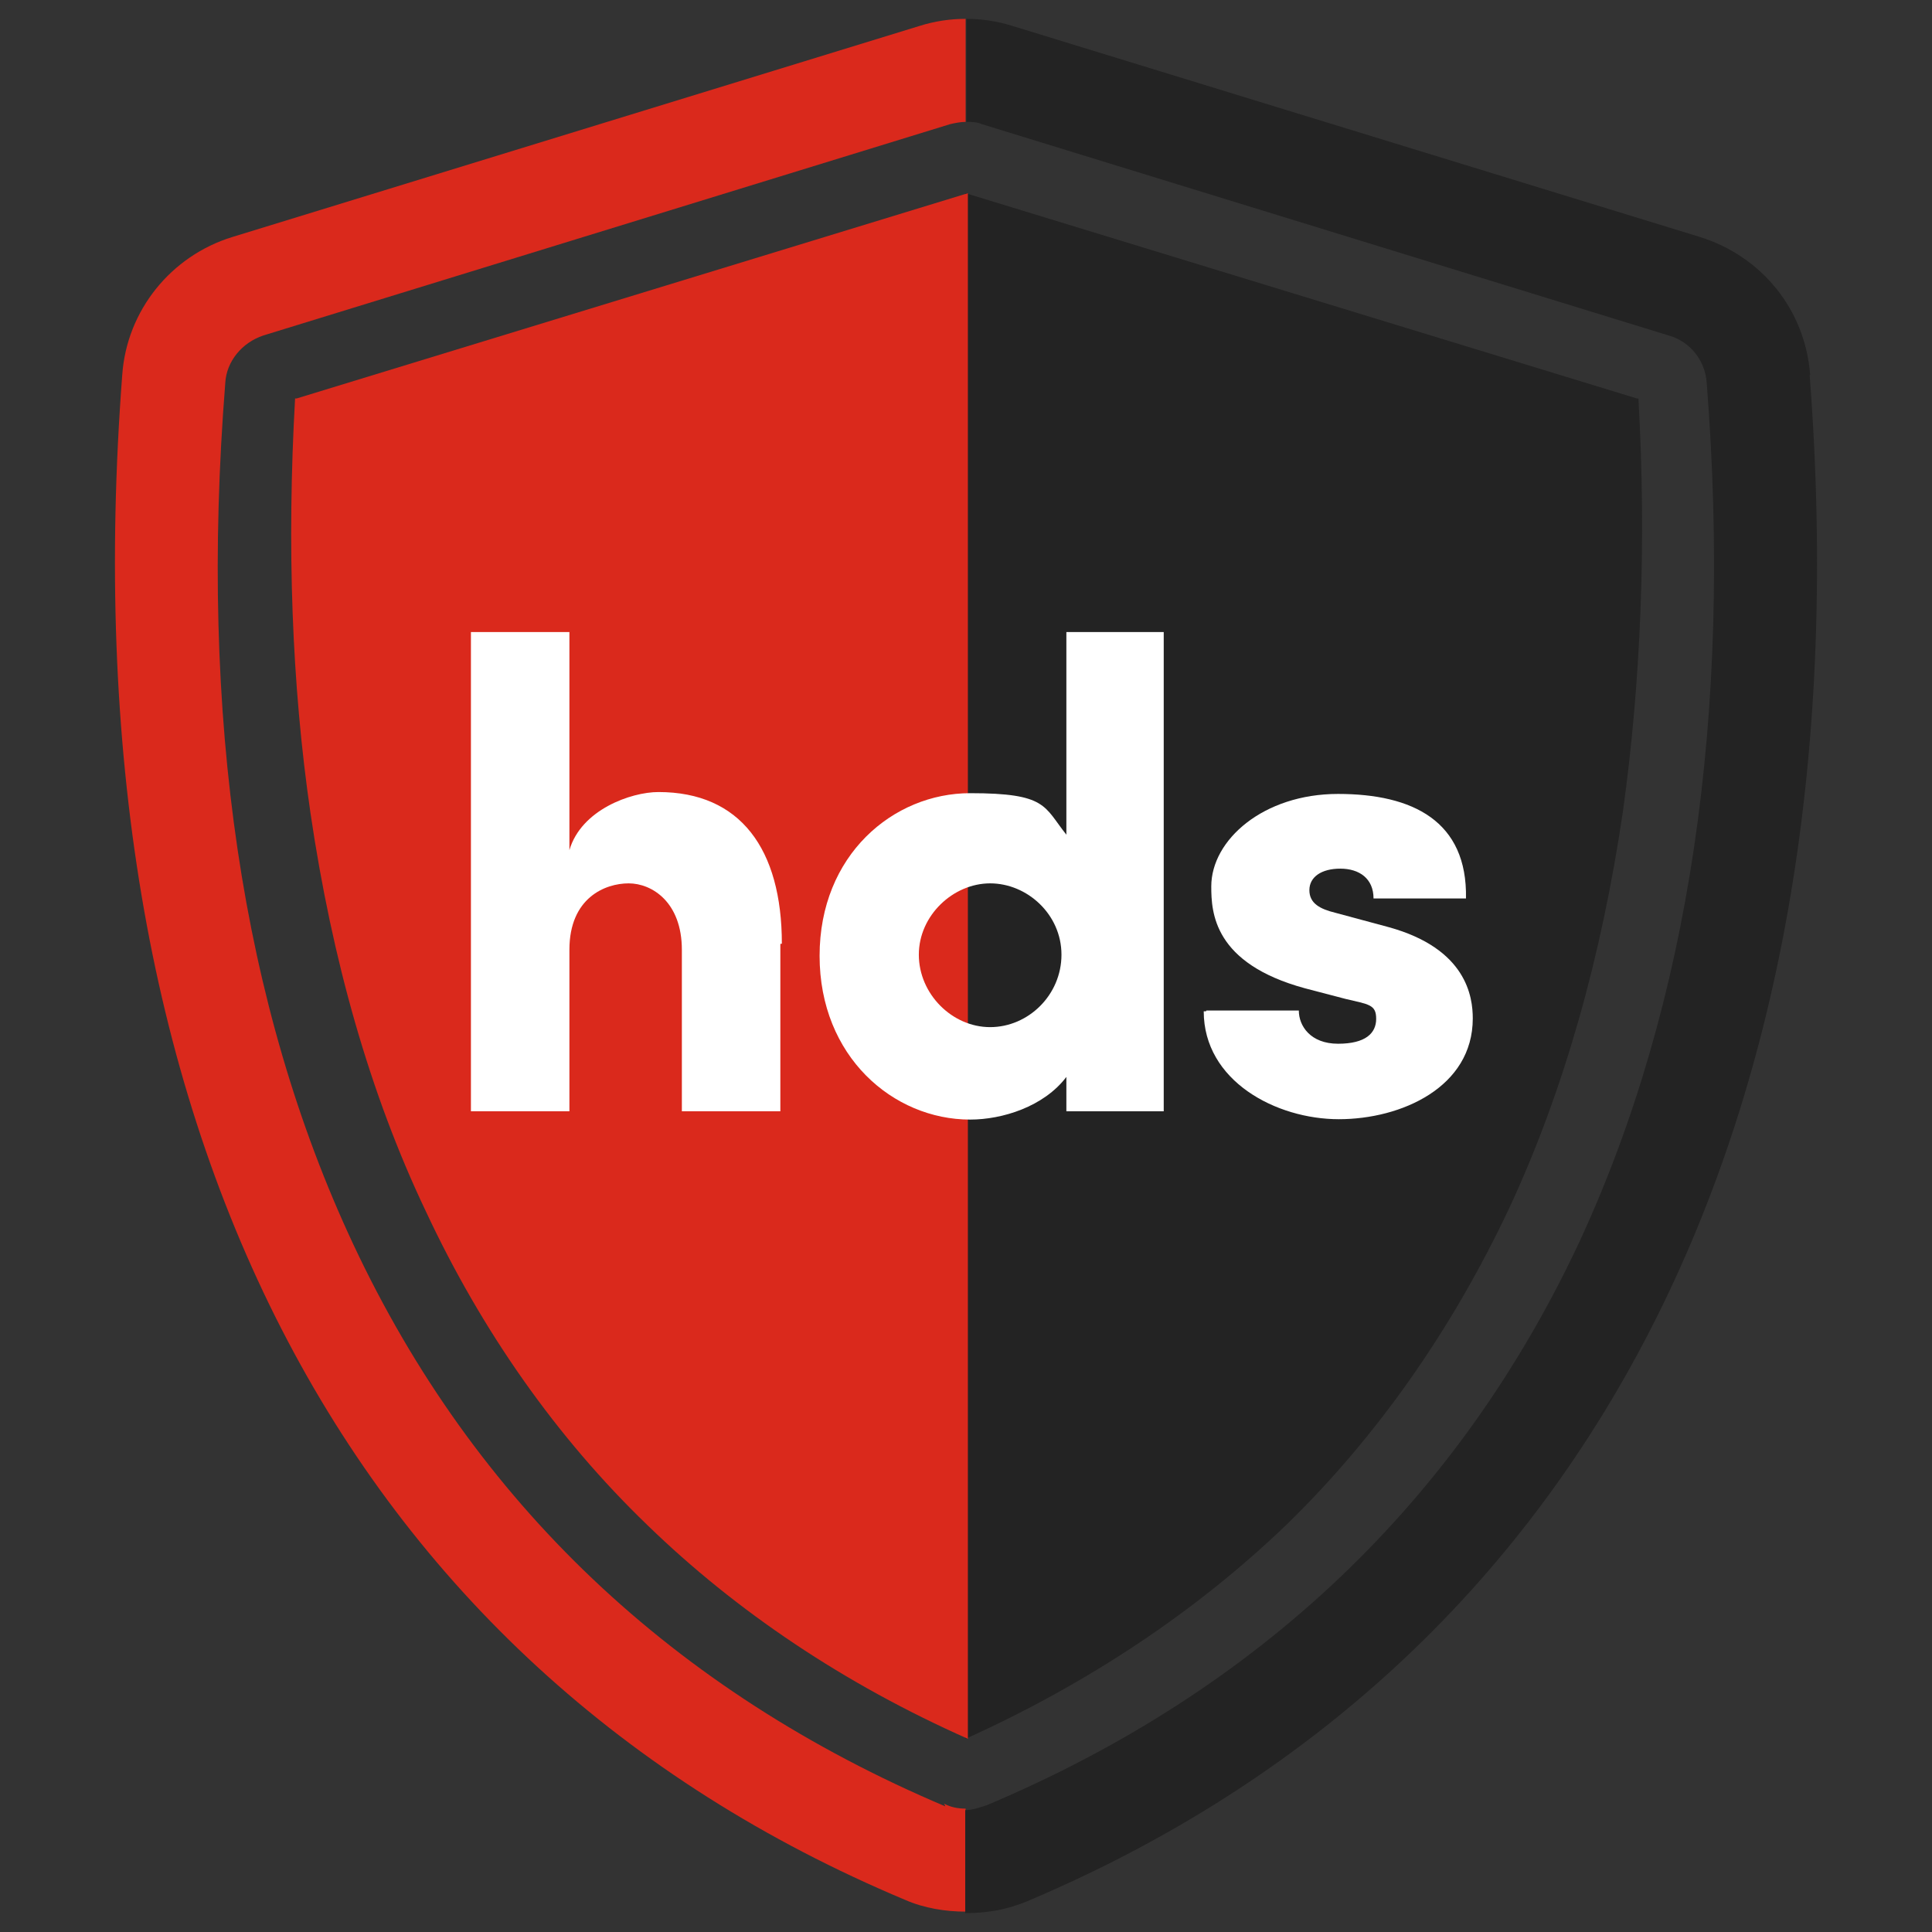
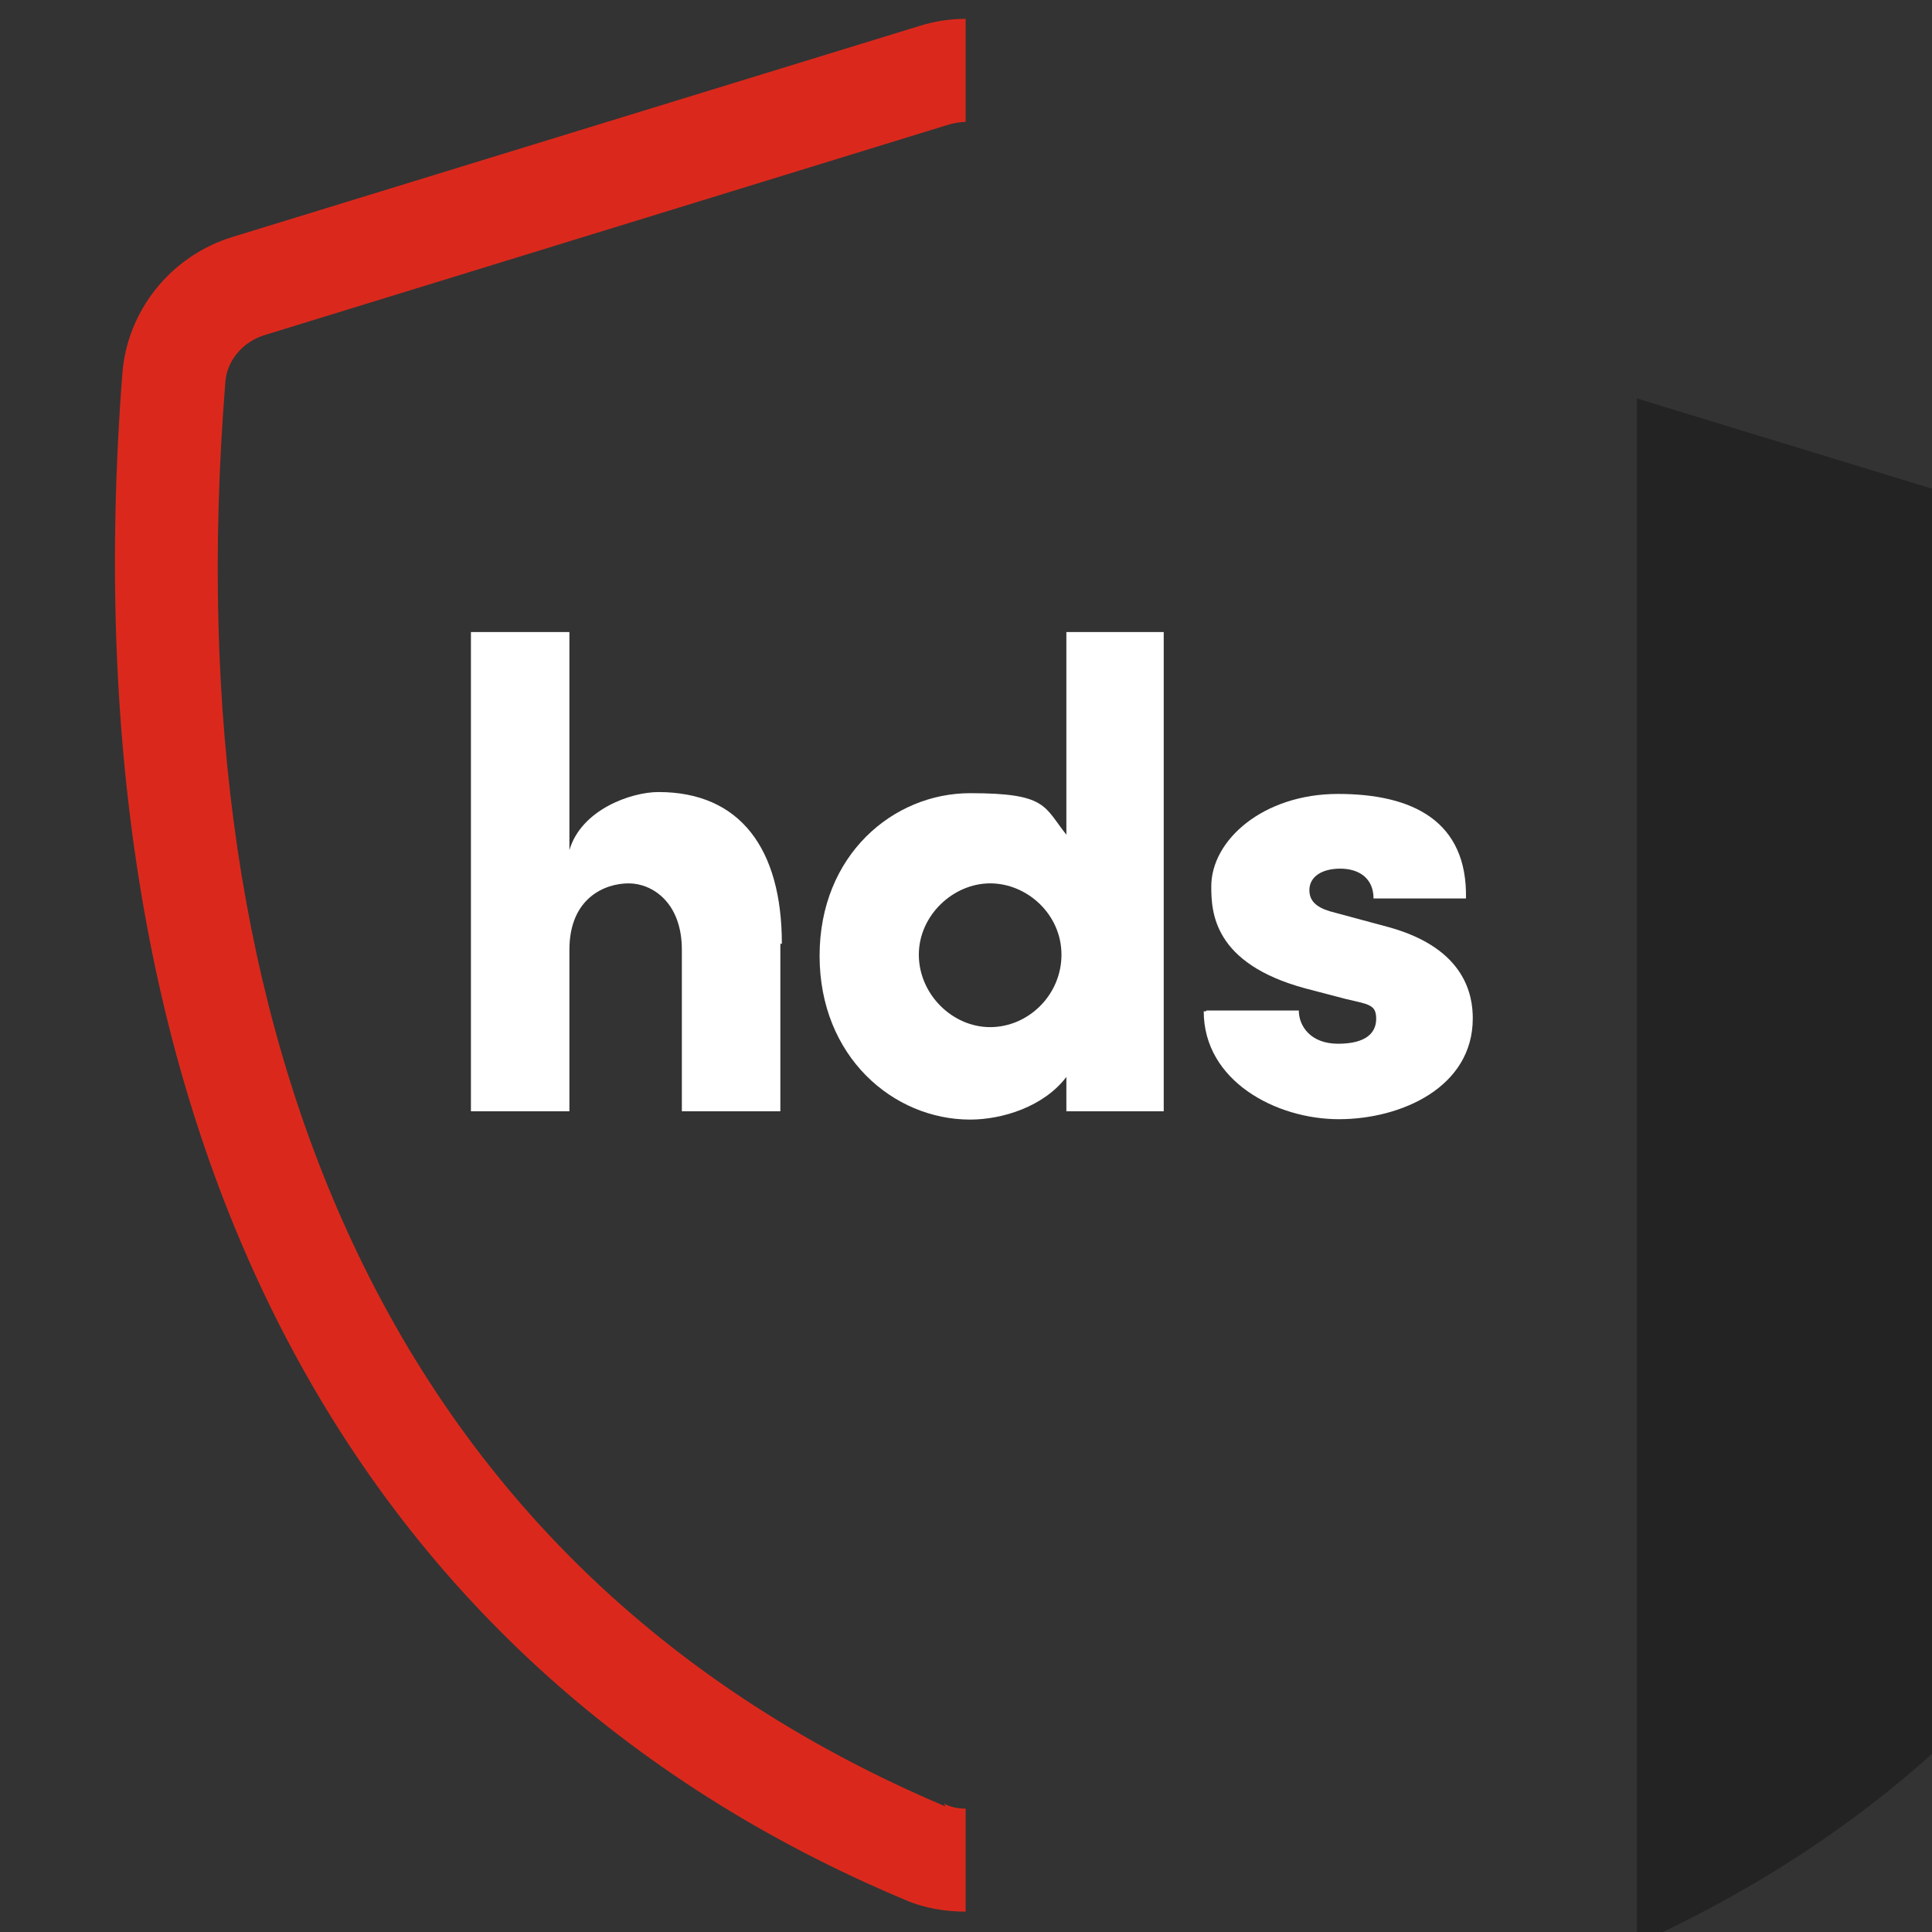
<svg xmlns="http://www.w3.org/2000/svg" id="Layer_1" version="1.1" viewBox="0 0 512 512">
  <rect x="0" y="0" width="512" height="512" fill="#333333" stroke="none" />
  <defs>
    <style>
      .st0 {
        fill: #232323;
      }

      .st1 {
        fill: #fff;
      }

      .st2 {
        fill: #da291c;
      }
    </style>
  </defs>
-   <path class="st0" d="M433.8,105.6l-177.9-54.4v409.6h0c32.7-14.8,61.3-33.9,85.2-56.9,23.9-23.3,43.7-51.6,58.8-83.6,14.5-31.1,24.5-66.6,30.2-105.3,4.7-33.9,6.3-70.7,4.1-109.4h-.3Z" />
-   <path class="st2" d="M78.2,105.6c-2.2,39-.9,75.8,4.1,110,5.7,38.7,15.7,74.2,30.5,105.3,14.8,31.7,34.6,60,58.8,83.3,23.6,22.9,52.2,42.1,84.9,56.6V51.2l-177.9,54.4h-.3Z" />
+   <path class="st0" d="M433.8,105.6v409.6h0c32.7-14.8,61.3-33.9,85.2-56.9,23.9-23.3,43.7-51.6,58.8-83.6,14.5-31.1,24.5-66.6,30.2-105.3,4.7-33.9,6.3-70.7,4.1-109.4h-.3Z" />
  <g>
    <path class="st1" d="M206.8,250.2v44.3h-26.1v-42.8c0-12.6-7.9-17.6-14.1-17.6s-15.7,3.8-15.7,17.6v42.8h-26.1v-127h26.1v57.8c3.1-10.7,16.3-15.4,23.6-15.4,21.7,0,32.7,15.1,32.7,40.2h-.3Z" />
    <path class="st1" d="M282.6,167.5h25.8v127h-25.8v-9.1c-6,7.9-17,11.3-25.5,11.3-20.4,0-39.9-16.7-39.9-43.4s19.5-43.1,39.9-43.1,19.5,3.5,25.5,11v-53.8h0ZM281.3,253c0-10.7-9.1-18.9-18.9-18.9s-18.9,8.5-18.9,18.9,8.8,19.2,18.9,19.2,18.9-8.5,18.9-19.2Z" />
    <path class="st1" d="M319.7,267.8h24.5c0,4.1,3.1,8.8,10.4,8.8s10.1-2.8,10.1-6.6-1.9-3.8-8.2-5.3l-10.7-2.8c-24.2-6.6-24.8-20.1-24.8-27,0-12.3,13.8-24.5,33.6-24.5s34.3,7.2,33.9,27.7h-24.5c0-5.3-3.8-7.9-8.8-7.9s-8.2,2.2-8.2,5.7,2.8,5,6.9,6l14.1,3.8c20.7,5.7,22.3,18.5,22.3,24.2,0,18.2-18.9,26.7-35.5,26.7s-35.8-10.1-35.8-28.6h.6Z" />
  </g>
  <path class="st2" d="M250.5,478.7h0c-72-30.5-124.8-80.5-156.9-149-29.5-62.9-40.9-139.9-33.9-228.2.3-5.7,4.4-10.7,10.1-12.6l182-56c1.3-.3,2.8-.6,4.1-.6V5c-4.1,0-8.2.6-12.3,1.9L61.6,62.8c-16.3,5-28,19.5-29.2,36.5-15.1,198,58.5,341.7,207.5,404.2h0c5,2.2,10.7,3.1,16,3.1h0v-27.3c-1.9,0-3.8-.3-5.7-1.3l.3.6Z" />
-   <path class="st0" d="M479.7,99.3c-1.3-17.3-12.9-31.4-29.2-36.5L268.4,6.9c-4.1-1.3-8.2-1.9-12.3-1.9v27.3h0c1.3,0,2.8,0,4.1.6l182,56c5.7,1.6,9.7,6.6,10.1,12.6,6.9,88-4.7,164.7-33.6,227.3-32.1,68.8-84.9,119.1-157.2,149.6-1.9.6-3.8,1.3-5.7,1.3v27.3c5.7,0,11-.9,16.3-3.1,149-62.9,222.6-206.5,207.5-404.2v-.3Z" />
</svg>